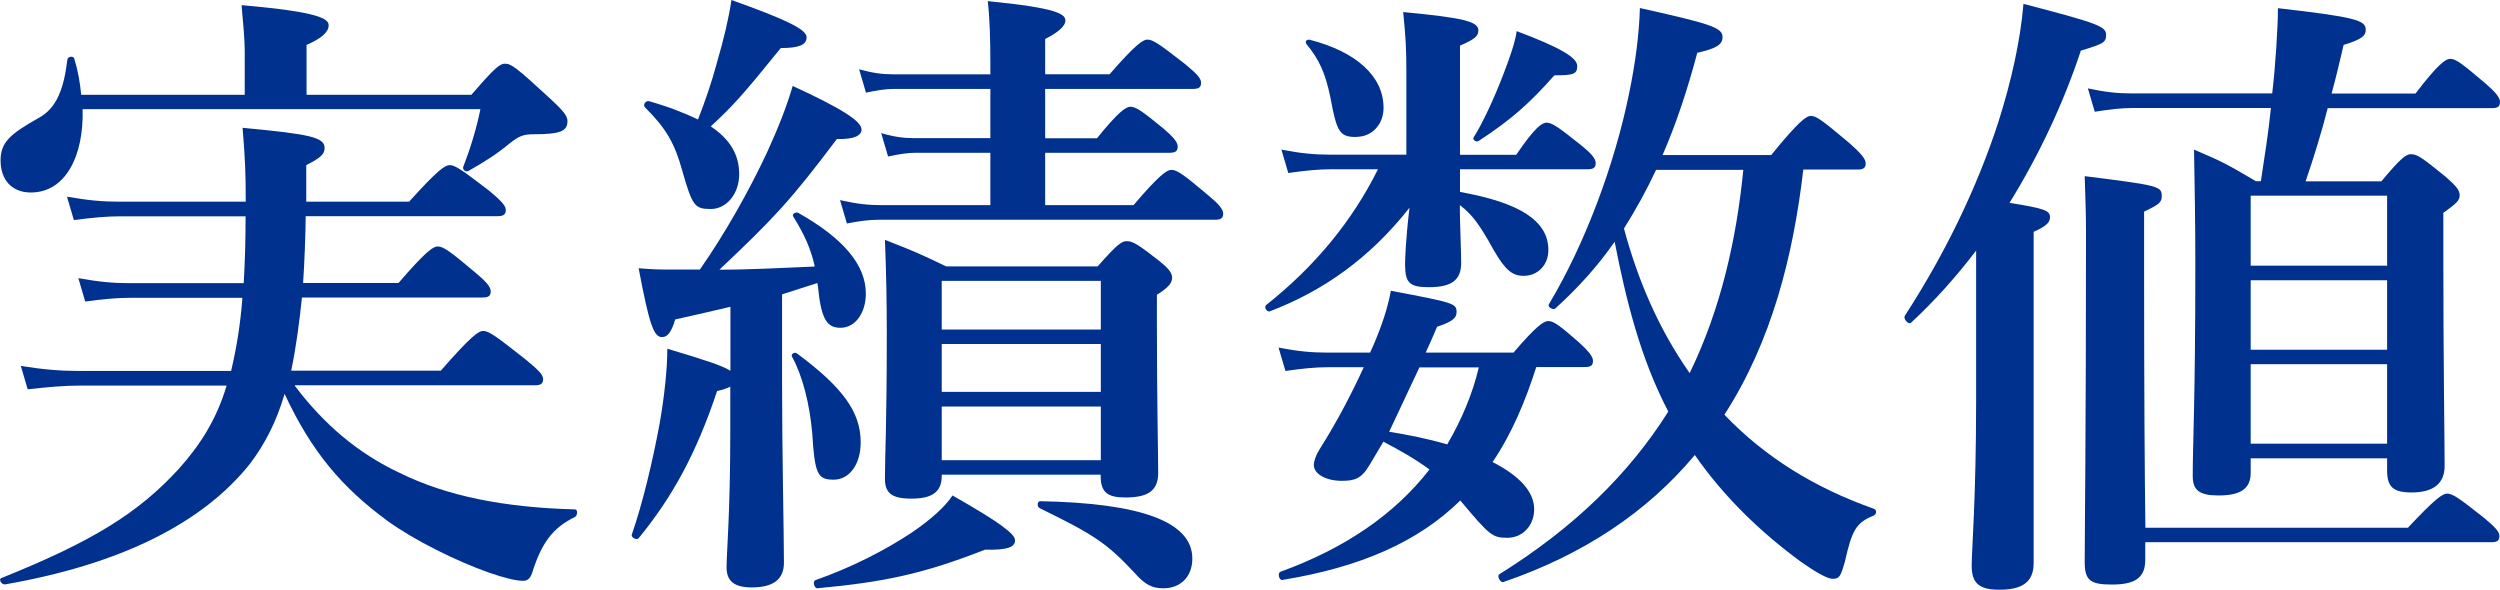
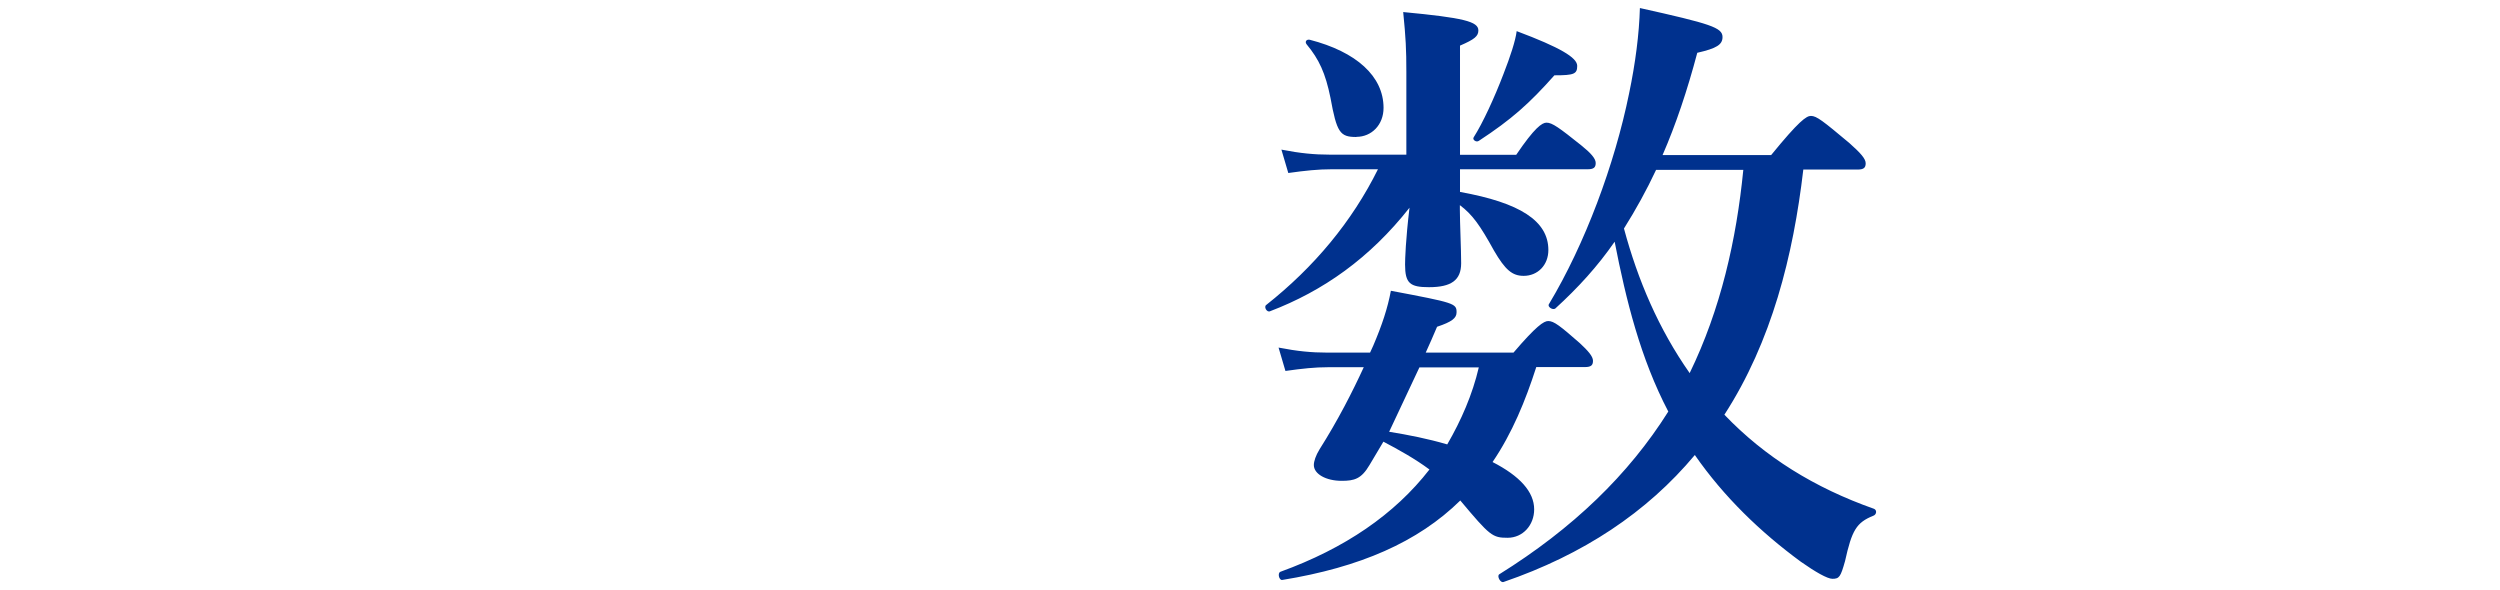
<svg xmlns="http://www.w3.org/2000/svg" id="_レイヤー_2" data-name="レイヤー 2" viewBox="0 0 174.28 41.1">
  <defs>
    <style> .cls-1 { fill: #00318e; stroke-width: 0px; } </style>
  </defs>
  <g id="_レイヤー_1-2" data-name="レイヤー 1">
    <g>
-       <path class="cls-1" d="M20.55,26.89c2.02,2.68,4.4,4.71,7.3,6.07,3.3,1.63,7.3,2.42,12.23,2.55.22,0,.18.44,0,.53-1.54.75-2.33,1.8-2.99,3.92-.13.35-.31.53-.62.53-.53,0-1.36-.22-2.38-.57-2.24-.79-5.19-2.24-7.08-3.61-3.17-2.33-5.28-4.8-7.17-8.85-.57,1.94-1.36,3.48-2.42,4.88-3.3,4.14-9.02,7-17.07,8.4-.22.04-.48-.35-.26-.44,6.47-2.6,9.59-4.58,12.37-7.61,1.54-1.72,2.64-3.48,3.34-5.81H5.63c-1.1,0-2.2.09-3.7.26l-.48-1.63c1.63.26,2.82.35,4.05.35h10.61c.4-1.67.66-3.39.79-5.1h-7.79c-.97,0-1.89.09-3.17.26l-.48-1.63c1.41.26,2.46.35,3.52.35h8.01c.09-1.54.13-3.12.13-4.66h-8.71c-.97,0-1.94.09-3.26.26l-.48-1.63c1.45.26,2.51.35,3.61.35h8.85c0-2.02-.04-2.99-.22-5.15,4.71.44,5.72.66,5.72,1.41,0,.44-.31.7-1.28,1.19v2.55h7.17c1.98-2.2,2.51-2.55,2.82-2.55.4,0,.88.35,2.73,1.76.84.7,1.19,1.06,1.19,1.36s-.13.44-.57.44h-13.38c0,1.06-.09,3.39-.18,4.66h6.65c1.89-2.2,2.42-2.55,2.73-2.55.4,0,.88.35,2.6,1.8.75.62,1.1,1.01,1.1,1.32s-.13.44-.57.44h-12.59c-.18,1.72-.4,3.43-.75,5.1h10.43c2.11-2.42,2.64-2.77,2.95-2.77.4,0,.88.35,2.9,1.94.92.75,1.28,1.1,1.28,1.41s-.13.44-.57.44h-16.72ZM32.87,6.6c1.63-1.89,1.98-2.16,2.33-2.16.44,0,.79.26,3.04,2.33,1.06.97,1.32,1.32,1.32,1.67,0,.7-.48.92-2.38.92-.7,0-1.01.13-1.63.62-.84.7-1.72,1.28-2.9,1.94-.18.09-.44-.09-.35-.31.53-1.36.92-2.68,1.19-4H5.76c.09,3.26-1.19,5.81-3.61,5.81C.83,13.42.04,12.54.04,11.18c0-1.28.7-1.85,2.64-2.95,1.23-.66,1.76-1.94,2.02-4.09.04-.22.44-.26.48-.04.26.84.4,1.67.48,2.51h11.4v-3.08c0-.7-.09-1.76-.22-3.17,5.54.48,6.07.97,6.07,1.41,0,.48-.53.92-1.54,1.36v3.48h11.49Z" />
-       <path class="cls-1" d="M50.9,21.39c-1.06.26-2.29.53-3.83.88-.26.88-.53,1.23-.92,1.23-.57,0-.88-.84-1.63-4.8,1.1.09,1.54.09,2.29.09h1.98c1.72-2.46,3.39-5.41,4.67-8.14.79-1.72,1.41-3.3,1.8-4.66,3.43,1.58,4.8,2.46,4.8,3.04,0,.4-.48.7-1.72.66-3.17,4.22-4.4,5.54-8.19,9.11,2.2,0,4.44-.13,6.65-.22-.26-1.19-.7-2.2-1.5-3.48-.13-.18.18-.35.35-.26,3.12,1.76,4.71,3.61,4.71,5.63,0,1.36-.75,2.38-1.76,2.38-.92,0-1.36-.53-1.58-2.9l-.04-.22c-.79.26-1.63.53-2.46.79v6.21c0,4.71.13,10.56.13,12.5,0,1.19-.79,1.72-2.24,1.72-1.23,0-1.76-.44-1.76-1.41s.26-3.78.26-9.51v-3.08c-.22.13-.53.22-.92.31-1.45,4.36-3.12,7.39-5.46,10.25-.13.18-.57-.04-.48-.26.75-2.16,1.45-5.1,1.94-7.75.35-2.02.53-3.87.53-5.19,2.64.79,3.87,1.19,4.4,1.54v-4.44ZM49.98,4.36c.48-1.63.84-3.17,1.01-4.36,3.96,1.41,5.24,2.07,5.24,2.6s-.53.75-1.8.75c-2.64,3.26-3.3,4-4.88,5.46,1.36.92,1.98,1.98,1.98,3.34s-.88,2.42-1.98,2.42-1.28-.18-1.98-2.64c-.53-1.94-1.14-2.99-2.6-4.44-.18-.18.04-.48.26-.44,1.41.4,2.51.84,3.43,1.28.48-1.23.97-2.64,1.32-3.96ZM58.12,33.44c-1.14,0-1.32-.4-1.5-3.26-.18-2.02-.66-3.96-1.41-5.32-.09-.18.18-.35.35-.22,3.21,2.38,4.44,4.09,4.44,6.2,0,1.54-.79,2.6-1.89,2.6ZM68.64,38.33c-4.27,1.67-6.95,2.24-11.66,2.68-.22,0-.35-.48-.13-.57,2.42-.84,4.84-2.07,6.69-3.3,1.36-.92,2.38-1.85,2.86-2.6,3.26,1.85,4.36,2.68,4.36,3.12s-.4.7-2.11.66ZM72.86,9.64h3.61c1.5-1.85,2.02-2.2,2.33-2.2.4,0,.88.35,2.33,1.54.62.53.97.92.97,1.23s-.13.44-.57.44h-8.67v3.65h6.16c1.8-2.11,2.33-2.46,2.64-2.46.4,0,.88.35,2.55,1.76.7.57,1.06.97,1.06,1.28s-.13.44-.57.44h-23.46c-.66,0-1.32.09-2.2.26l-.48-1.63c1.14.26,1.98.35,2.82.35h7.66v-3.65h-5.19c-.57,0-1.14.09-1.94.26l-.48-1.63c.88.26,1.58.35,2.24.35h5.37v-3.43h-6.73c-.57,0-1.14.09-1.94.26l-.48-1.63c.92.26,1.63.35,2.33.35h6.82v-.7c0-1.72-.04-3.17-.18-4.4,4.93.48,5.41.92,5.41,1.36,0,.35-.44.79-1.41,1.28v2.46h4.49c1.8-2.07,2.33-2.42,2.64-2.42.4,0,.88.35,2.64,1.72.75.62,1.1.97,1.1,1.28s-.13.44-.57.44h-10.3v3.43ZM65.65,33.09v.09c0,1.14-.7,1.58-2.11,1.58s-1.85-.4-1.85-1.41c0-1.63.13-3.56.13-10.12,0-2.16-.04-4.31-.13-6.51,2.02.79,2.33.92,4.27,1.85h10.56c1.32-1.5,1.67-1.76,2.02-1.76.44,0,.84.26,2.25,1.36.66.53.92.84.92,1.19s-.22.66-1.06,1.19v2.02c0,5.32.09,9.2.09,10.39,0,1.28-.75,1.72-2.29,1.72-1.23,0-1.72-.35-1.72-1.5v-.09h-11.09ZM76.74,19.58h-11.09v3.39h11.09v-3.39ZM76.74,23.98h-11.09v3.34h11.09v-3.34ZM76.74,28.34h-11.09v3.74h11.09v-3.74ZM81.09,41.01c-.79,0-1.28-.26-2.02-1.1-1.94-2.07-2.82-2.64-6.6-4.49-.18-.09-.18-.48.04-.48,7.08.13,10.61,1.45,10.61,4,0,1.23-.79,2.07-2.02,2.07Z" />
      <path class="cls-1" d="M101.77,14.61c0,.92.09,2.77.09,3.74,0,1.19-.7,1.67-2.24,1.67-1.32,0-1.67-.26-1.67-1.58,0-.35.04-1.72.31-3.96-2.77,3.52-6.03,5.81-9.73,7.22-.22.09-.44-.31-.26-.44,3.34-2.64,5.98-5.81,7.79-9.46h-3.26c-.88,0-1.8.09-2.99.26l-.48-1.63c1.32.26,2.33.35,3.34.35h5.37v-5.76c0-1.58-.04-2.38-.22-4.18,4.22.4,5.24.66,5.24,1.28,0,.4-.26.62-1.28,1.06v7.61h3.92c1.28-1.89,1.8-2.24,2.11-2.24.4,0,.88.35,2.42,1.58.66.53,1.01.92,1.01,1.23s-.13.44-.57.44h-8.89v1.58c4.18.75,6.16,2.02,6.16,4.05,0,1.06-.75,1.8-1.72,1.8-.79,0-1.28-.4-2.07-1.76-.97-1.76-1.5-2.51-2.38-3.17v.31ZM107.09,25.61c-.75,2.33-1.67,4.58-3.04,6.6,1.89.97,2.9,2.07,2.9,3.3,0,1.1-.79,1.98-1.85,1.98s-1.23-.13-3.3-2.6c-2.95,2.9-7,4.66-12.41,5.54-.22.04-.35-.48-.13-.57,4.49-1.63,7.96-4,10.39-7.13-1.01-.75-2.11-1.36-3.21-1.94l-.97,1.63c-.57.97-1.06,1.1-1.94,1.1-1.1,0-1.94-.48-1.94-1.1,0-.26.13-.66.4-1.1,1.28-2.02,2.29-4,3.08-5.72h-2.51c-.88,0-1.76.09-2.95.26l-.48-1.63c1.32.26,2.33.35,3.34.35h3.04l.22-.48c.62-1.45,1.01-2.64,1.23-3.83,4.44.84,4.58.88,4.58,1.5,0,.4-.31.66-1.36,1.01-.26.62-.53,1.23-.79,1.8h6.12c1.58-1.85,2.11-2.2,2.42-2.2.4,0,.84.35,2.2,1.54.57.53.92.92.92,1.23s-.13.44-.57.44h-3.39ZM94.55,9.55c-1.14,0-1.36-.31-1.8-2.73-.35-1.72-.79-2.68-1.67-3.74-.13-.18,0-.35.22-.31,3.26.84,5.15,2.55,5.15,4.75,0,1.19-.84,2.02-1.89,2.02ZM96.84,30.1c1.36.22,2.68.48,4.05.88.97-1.67,1.76-3.48,2.2-5.37h-4.14l-2.11,4.49ZM108.37,5.24c-1.76,1.98-2.99,3.08-5.28,4.58-.18.13-.48-.09-.35-.26.62-.97,1.45-2.77,2.07-4.4.48-1.23.84-2.33.92-2.99,3.04,1.14,4.22,1.85,4.22,2.42s-.22.66-1.58.66ZM125.71,11.84c-.7,5.98-2.2,11.97-5.5,17.07,2.82,2.95,6.29,5.1,10.43,6.56.22.09.18.4-.04.48-1.19.48-1.5,1.01-1.98,3.17-.31,1.1-.4,1.23-.88,1.23-.35,0-1.19-.48-2.2-1.19-2.82-2.07-5.37-4.53-7.39-7.44-3.34,4-7.79,6.95-13.33,8.85-.22.09-.48-.4-.31-.53,5.15-3.21,9.02-6.95,11.79-11.35-1.94-3.7-2.95-7.79-3.74-11.84-1.19,1.72-2.55,3.21-4.14,4.66-.18.13-.57-.13-.44-.31,2.51-4.18,4.58-9.73,5.59-14.7.44-2.11.7-4.14.75-5.94,4.93,1.1,5.76,1.36,5.76,2.02,0,.53-.4.79-1.76,1.1-.7,2.64-1.5,5.02-2.42,7.13h7.57c1.94-2.38,2.46-2.73,2.77-2.73.4,0,.84.35,2.68,1.89.79.7,1.14,1.1,1.14,1.41s-.13.44-.57.44h-3.78ZM115.45,11.84c-.66,1.41-1.41,2.77-2.24,4.09.97,3.61,2.42,7,4.58,10.08,2.16-4.44,3.26-9.29,3.74-14.17h-6.07Z" />
-       <path class="cls-1" d="M137.76,17.47c-1.41,1.85-2.95,3.56-4.53,5.02-.18.18-.57-.26-.44-.48,2.86-4.4,5.06-9.02,6.51-13.47.92-2.9,1.54-5.68,1.76-8.27,5.24,1.36,5.76,1.58,5.76,2.16,0,.53-.18.62-1.76,1.1-1.19,3.61-2.9,7.26-4.97,10.61,2.46.4,2.82.53,2.82,1.01,0,.35-.26.62-1.14,1.01v23.1c0,1.28-.75,1.85-2.38,1.85-1.41,0-1.94-.44-1.94-1.67,0-1.14.31-4.62.31-11.57v-10.39ZM167.86,36.79c1.89-2.02,2.42-2.38,2.73-2.38.4,0,.88.35,2.55,1.67.75.62,1.1.97,1.1,1.28s-.13.44-.57.44h-24.12v1.23c0,1.28-.75,1.72-2.33,1.72-1.45,0-1.89-.26-1.89-1.54,0-2.29.09-9.15.09-22.97,0-1.32-.04-2.29-.09-3.96,5.24.66,5.37.7,5.37,1.41,0,.4-.18.57-1.23,1.06v4c0,8.32.04,14.57.09,18.04h18.31ZM157.61,12.63c.26-1.72.53-3.39.7-5.1h-9.64c-.79,0-1.58.09-2.64.26l-.48-1.63c1.19.26,2.07.35,2.95.35h9.9c.22-1.8.4-4.66.4-5.94,5.41.62,6.12.84,6.12,1.5,0,.4-.22.66-1.54,1.06-.31,1.32-.57,2.42-.84,3.39h5.85c1.58-2.07,2.11-2.42,2.42-2.42.4,0,.84.35,2.46,1.72.66.57,1.01.97,1.01,1.28s-.13.44-.57.44h-11.44c-.44,1.72-.97,3.43-1.54,5.1h5.28c1.36-1.63,1.72-1.89,2.07-1.89.44,0,.79.26,2.42,1.58.7.62.97.92.97,1.28s-.22.57-1.14,1.23v2.9c0,7.7.09,12.98.09,14.74,0,1.23-.79,1.85-2.29,1.85-1.32,0-1.72-.4-1.72-1.54v-.84h-9.51v1.01c0,1.14-.75,1.58-2.24,1.58-1.32,0-1.8-.35-1.8-1.36,0-2.46.18-4.93.18-14.83,0-2.64-.04-5.28-.09-7.92,1.98.84,2.29,1.01,4.31,2.2h.35ZM166.41,13.64h-9.51v4.88h9.51v-4.88ZM166.41,19.54h-9.51v4.84h9.51v-4.84ZM166.41,25.39h-9.51v5.54h9.51v-5.54Z" />
    </g>
  </g>
</svg>